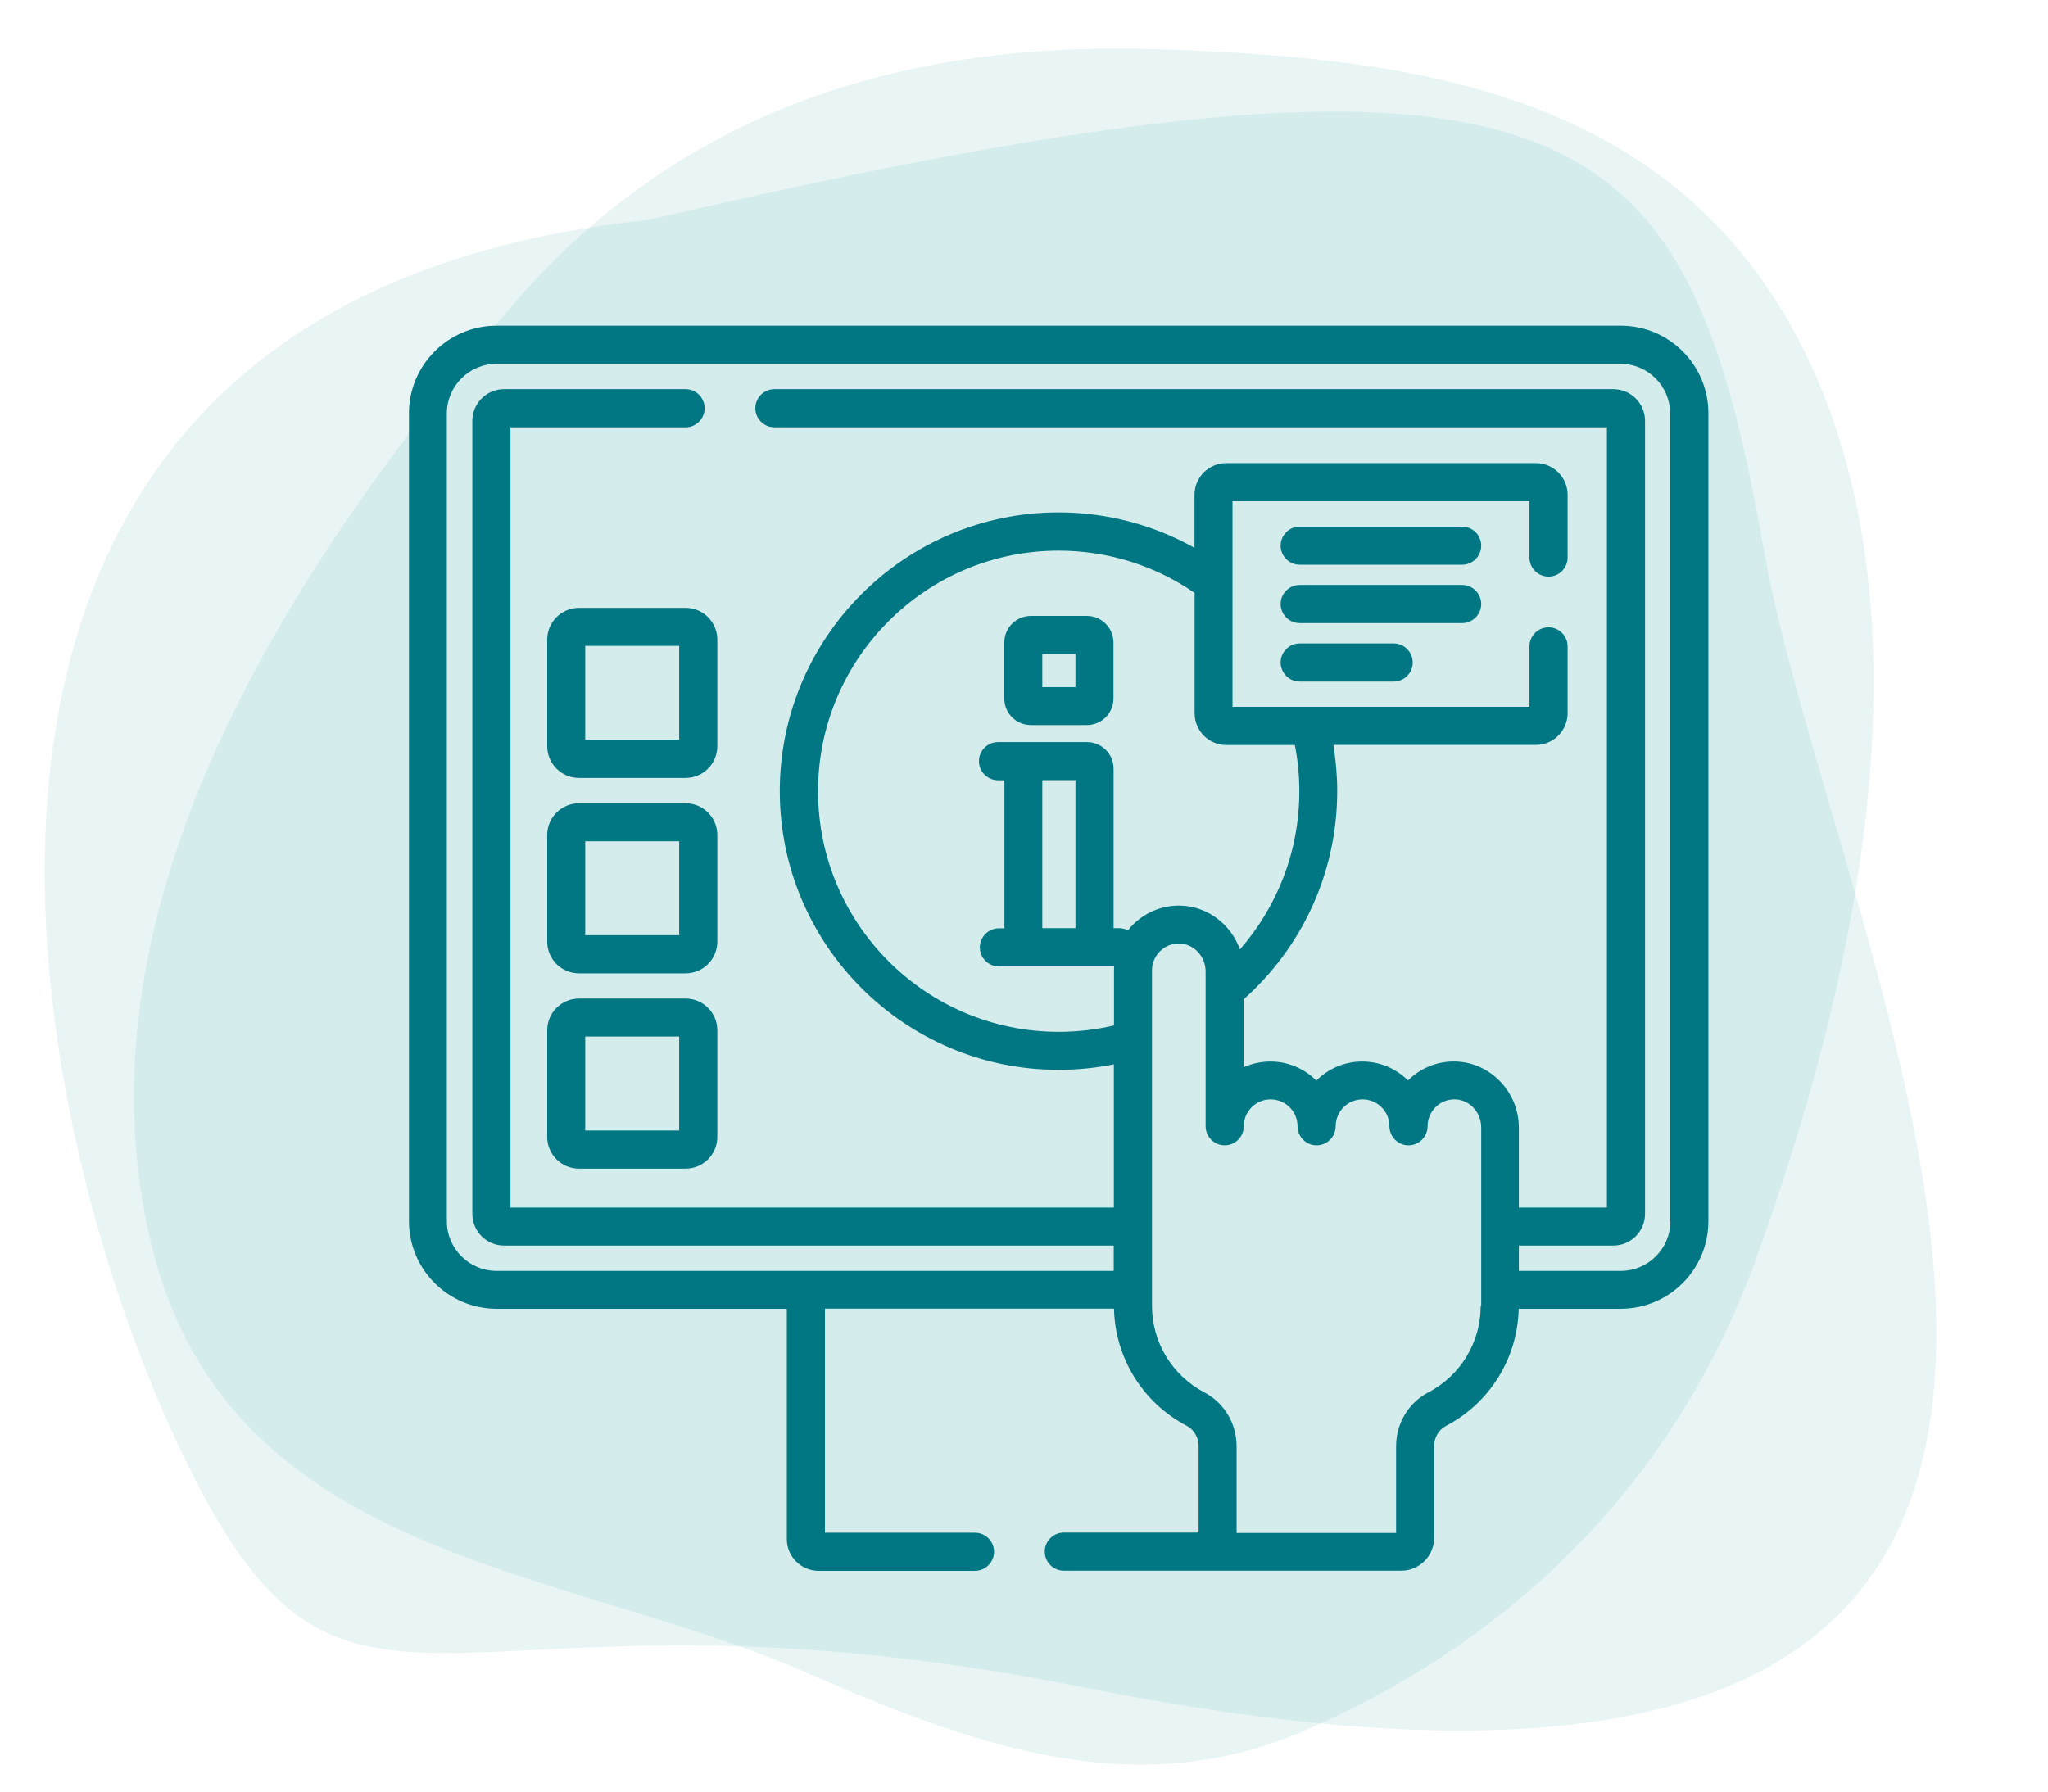
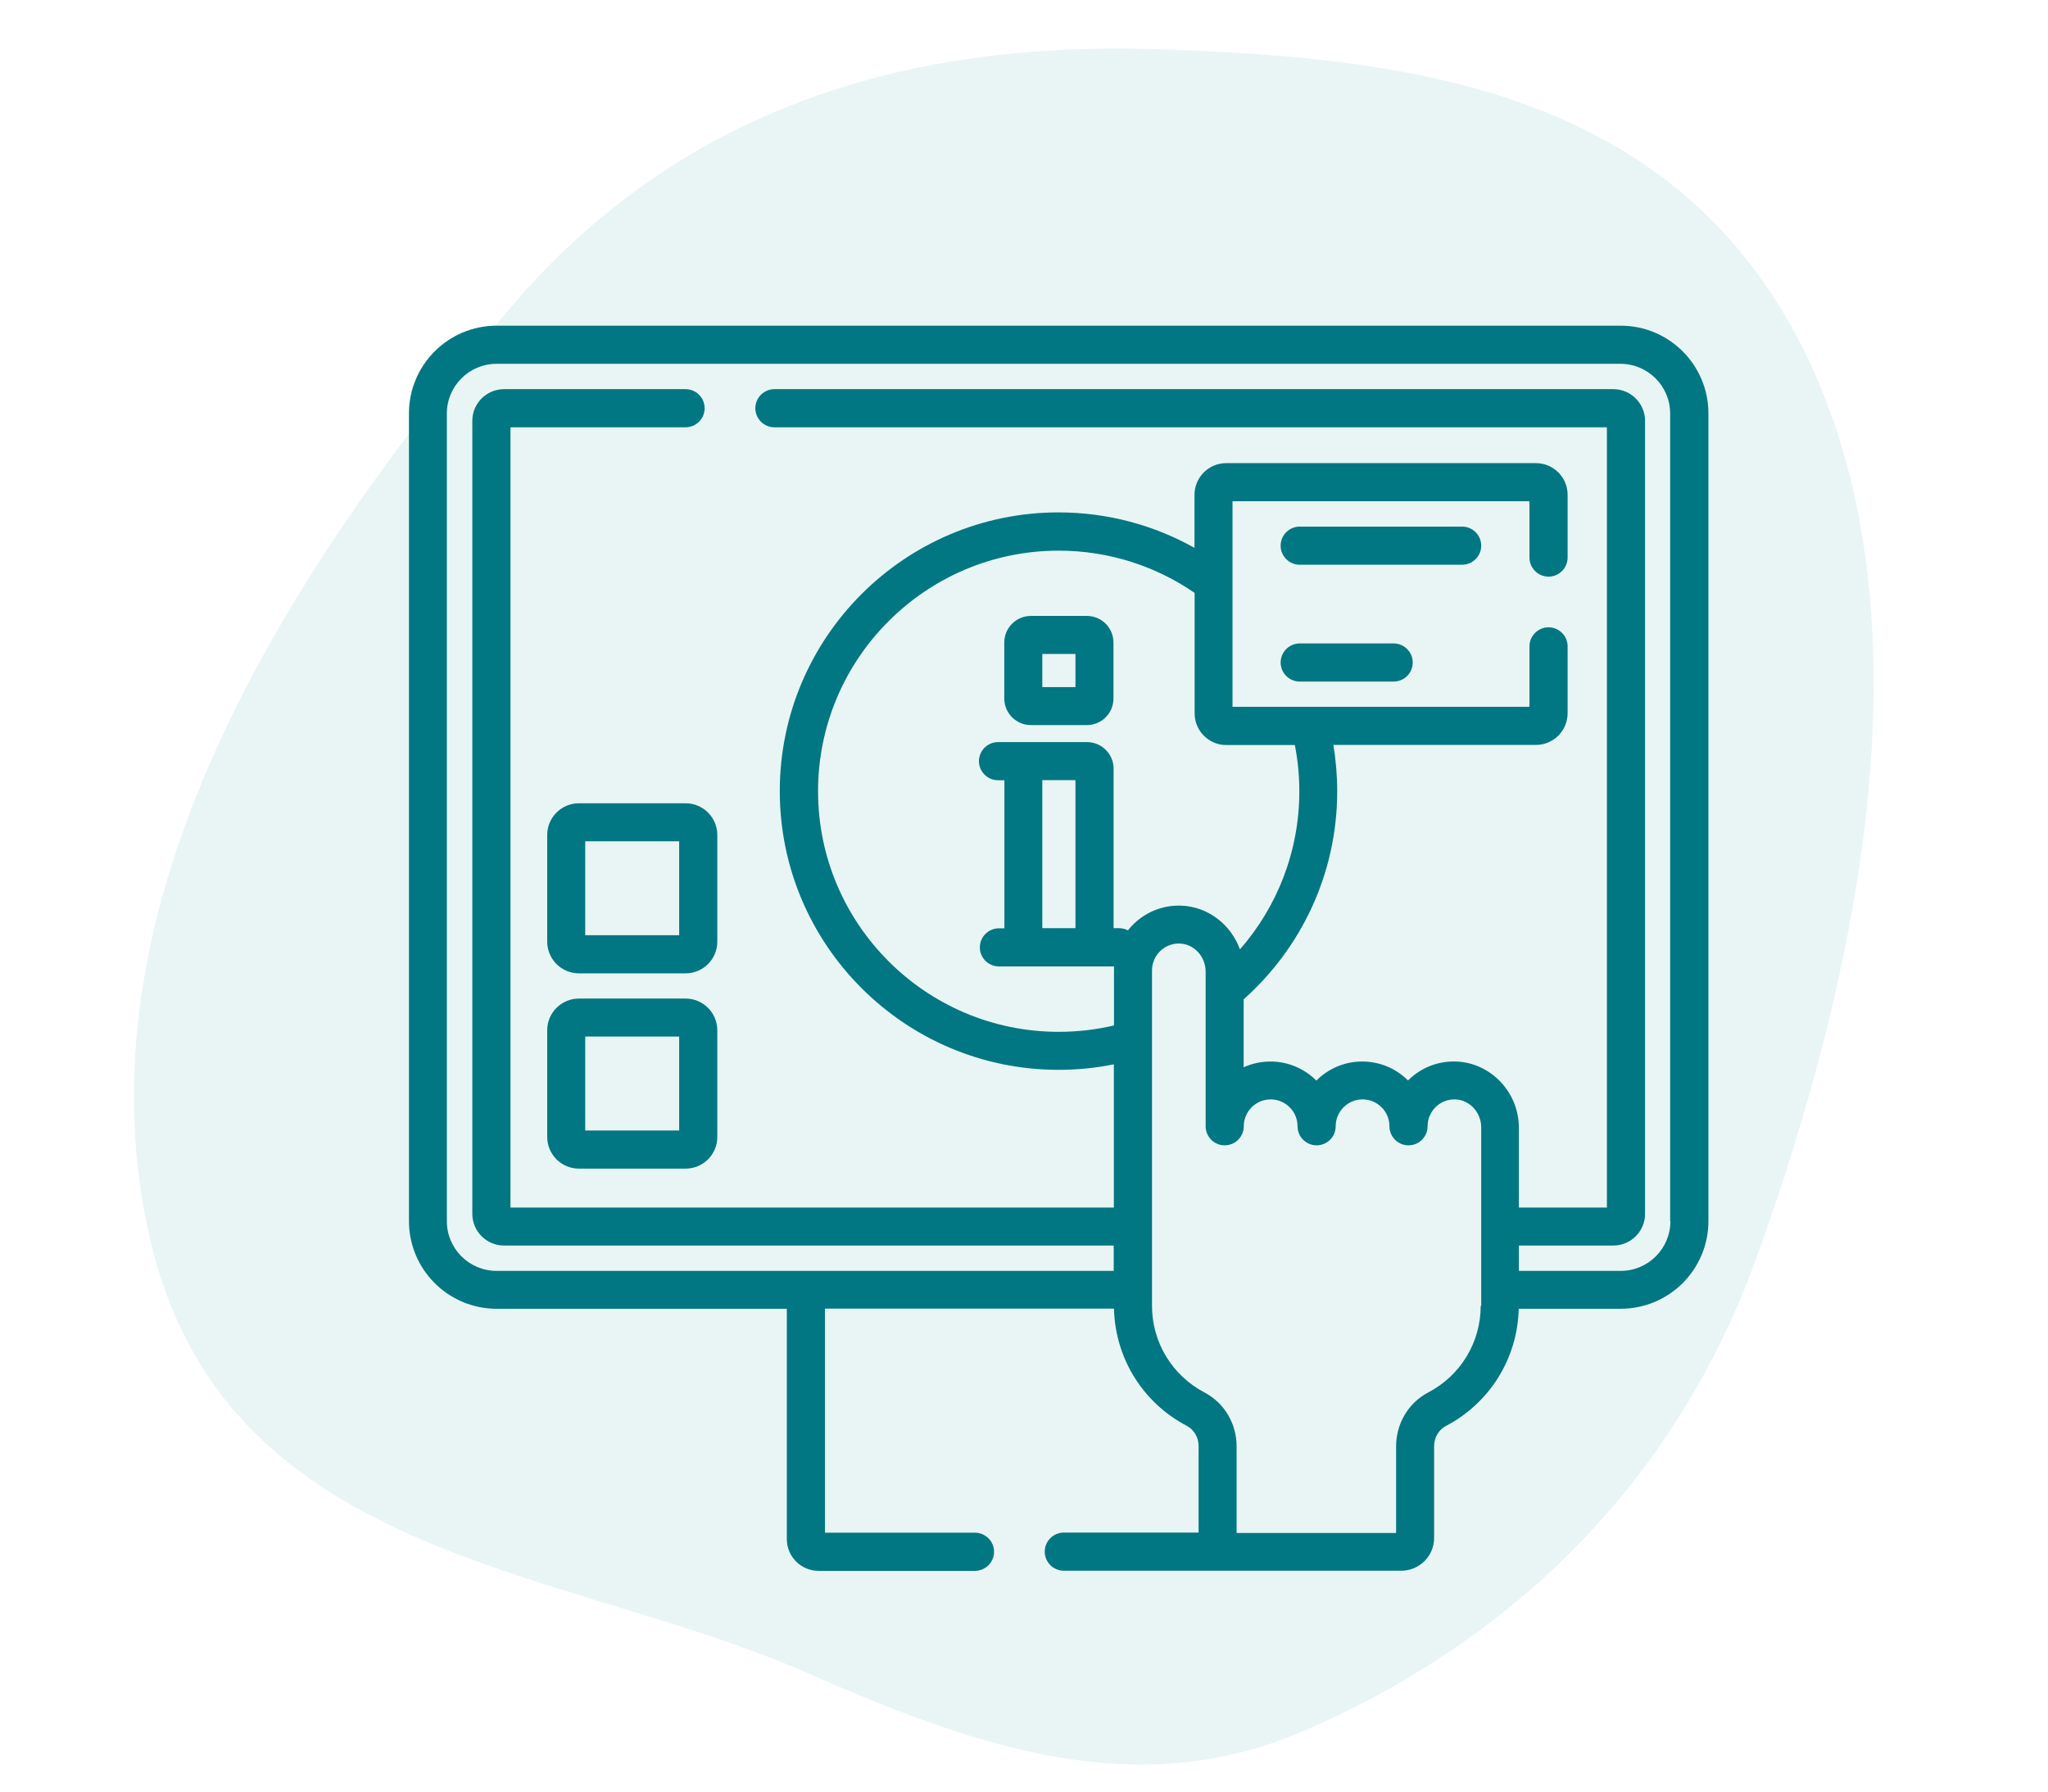
<svg xmlns="http://www.w3.org/2000/svg" id="Ebene_1" viewBox="0 0 160 140">
  <defs>
    <style>.cls-1{fill:#007782;}.cls-2{fill-rule:evenodd;}.cls-2,.cls-3{fill:#239c96;isolation:isolate;opacity:.1;}</style>
  </defs>
-   <path class="cls-3" d="m84.86,131.9c100.18,19.93,58.95-54.63,52.96-88.87C131.74,8.89,123.8.14,50.69,17.18-9.35,23.4.17,82.36,13.29,111.55c13.71,30.29,19.84,9.93,71.57,20.35Z" />
  <path class="cls-2" d="m89.97,3.83c19.1.62,40.58,2.66,50.95,23.52,10.17,20.46,4.5,48.33-3.75,71.08-6.82,18.76-20.49,30.47-35.43,36.88-13.34,5.72-26.11.94-39.07-4.75-19.25-8.32-45.55-8.69-51.08-34.32-5.83-26.64,12.03-53.03,28.05-71.92C53.45,7.9,71.67,3.31,89.97,3.83Z" />
  <path class="cls-1" d="m126.61,25.45H38.8c-3.78,0-6.85,3.07-6.85,6.85v63.12c0,3.78,3.07,6.85,6.85,6.85h22.67v18c0,1.37,1.11,2.48,2.48,2.48h12.22c.82,0,1.49-.67,1.49-1.49s-.67-1.49-1.49-1.49h-11.72v-17.51h22.58c.09,3.86,2.25,7.36,5.69,9.16.56.29.92.91.92,1.58v6.76h-10.53c-.82,0-1.49.67-1.49,1.49s.67,1.49,1.49,1.49h26.37c1.41,0,2.56-1.15,2.56-2.56v-7.17c0-.67.36-1.29.92-1.58,3.44-1.8,5.6-5.3,5.69-9.16h7.97c3.78,0,6.85-3.07,6.85-6.85v-63.12c0-3.78-3.07-6.85-6.85-6.85h0Zm-38.51,47.24c-.2-.1-.43-.16-.67-.16h-.43v-12.46c0-1.15-.93-2.08-2.08-2.08h-6.95c-.82,0-1.49.67-1.49,1.49s.67,1.49,1.49,1.49h.5v11.57h-.43c-.82,0-1.49.67-1.49,1.49s.67,1.49,1.49,1.49h9c0,.11-.01.21-.01.32v4.29c-1.39.33-2.84.5-4.32.5-10.37,0-18.8-8.43-18.8-18.8s8.43-18.8,18.8-18.8c3.94,0,7.6,1.22,10.62,3.3v9.41c0,1.37,1.11,2.48,2.48,2.48h5.35c.23,1.17.35,2.38.35,3.61,0,4.73-1.75,9.05-4.64,12.36-.69-1.93-2.49-3.35-4.59-3.42-1.39-.05-2.7.46-3.7,1.42-.17.16-.32.33-.46.51h0Zm-4.08-11.73v11.57h-2.59v-11.57h2.59Zm31.66,41.08c0,2.85-1.57,5.45-4.1,6.77-1.55.81-2.51,2.43-2.51,4.22v6.76h-12.46v-6.76c0-1.79-.96-3.4-2.51-4.22-2.53-1.33-4.1-3.92-4.1-6.77v-26.21c0-.57.23-1.11.64-1.51.41-.4.96-.61,1.53-.59,1.12.04,2.02,1.02,2.02,2.19v12.09c0,.82.67,1.49,1.49,1.49s1.49-.67,1.49-1.49c0-1.16.94-2.1,2.1-2.1s2.1.94,2.1,2.1c0,.82.67,1.49,1.49,1.49s1.49-.67,1.49-1.49c0-1.16.94-2.1,2.1-2.1s2.1.94,2.1,2.1c0,.82.67,1.49,1.49,1.49s1.49-.67,1.49-1.49c0-.57.23-1.11.64-1.51.41-.4.96-.61,1.53-.59,1.12.04,2.02,1.02,2.02,2.19v13.94h0Zm14.82-6.61c0,2.14-1.74,3.88-3.88,3.88h-7.96v-1.98h7.38c1.37,0,2.48-1.11,2.48-2.48v-61.96c0-1.37-1.11-2.48-2.48-2.48H60.5c-.82,0-1.49.67-1.49,1.49s.67,1.49,1.49,1.49h65.04v60.97h-6.88v-6.25c0-2.76-2.2-5.07-4.9-5.16-1.39-.05-2.7.46-3.7,1.42-.02.02-.04.04-.06.06-.92-.92-2.18-1.48-3.58-1.48s-2.66.57-3.58,1.49c-.92-.92-2.19-1.49-3.58-1.49-.75,0-1.46.16-2.1.45v-5.31c4.48-3.99,7.31-9.8,7.31-16.27,0-1.23-.11-2.44-.3-3.61h15.82c1.37,0,2.48-1.11,2.48-2.48v-5.22c0-.82-.67-1.49-1.49-1.49s-1.49.67-1.49,1.49v4.72h-23.2v-16.06h23.2v4.4c0,.82.67,1.49,1.49,1.49s1.49-.67,1.49-1.49v-4.9c0-1.37-1.11-2.48-2.48-2.48h-24.19c-1.37,0-2.48,1.11-2.48,2.48v4.14c-3.14-1.76-6.77-2.77-10.62-2.77-12.01,0-21.78,9.77-21.78,21.78s9.77,21.78,21.78,21.78c1.48,0,2.93-.15,4.32-.43v11.19h-47.14v-60.97h13.68c.82,0,1.49-.67,1.49-1.49s-.67-1.49-1.49-1.49h-14.18c-1.37,0-2.48,1.11-2.48,2.48v61.96c0,1.37,1.11,2.48,2.48,2.48h47.63v1.98h-48.22c-2.14,0-3.88-1.74-3.88-3.88v-63.12c0-2.14,1.74-3.88,3.88-3.88h87.81c2.14,0,3.88,1.74,3.88,3.88v63.12Z" />
  <path class="cls-1" d="m84.91,48.13h-4.37c-1.15,0-2.08.93-2.08,2.08v4.37c0,1.15.93,2.08,2.08,2.08h4.37c1.15,0,2.08-.93,2.08-2.08v-4.37c0-1.15-.93-2.08-2.08-2.08Zm-.89,5.56h-2.59v-2.59h2.59v2.59Z" />
  <path class="cls-1" d="m114.23,41.15h-12.69c-.82,0-1.49.67-1.49,1.49s.67,1.49,1.49,1.49h12.69c.82,0,1.49-.67,1.49-1.49s-.67-1.49-1.49-1.49Z" />
-   <path class="cls-1" d="m114.23,45.71h-12.69c-.82,0-1.49.67-1.49,1.49s.67,1.49,1.49,1.49h12.69c.82,0,1.49-.67,1.49-1.49s-.67-1.49-1.49-1.49Z" />
  <path class="cls-1" d="m108.88,50.28h-7.34c-.82,0-1.49.67-1.49,1.49s.67,1.49,1.49,1.49h7.34c.82,0,1.49-.67,1.49-1.49s-.67-1.49-1.49-1.49Z" />
  <path class="cls-1" d="m53.56,78.03h-8.33c-1.37,0-2.48,1.11-2.48,2.48v8.33c0,1.37,1.11,2.48,2.48,2.48h8.33c1.37,0,2.48-1.11,2.48-2.48v-8.33c0-1.37-1.11-2.48-2.48-2.48Zm-.5,10.31h-7.34v-7.34h7.34v7.34Z" />
  <path class="cls-1" d="m53.56,62.77h-8.33c-1.37,0-2.48,1.11-2.48,2.48v8.33c0,1.37,1.11,2.48,2.48,2.48h8.33c1.37,0,2.48-1.11,2.48-2.48v-8.33c0-1.37-1.11-2.48-2.48-2.48Zm-.5,10.31h-7.34v-7.34h7.34v7.34Z" />
-   <path class="cls-1" d="m53.56,47.5h-8.33c-1.37,0-2.48,1.11-2.48,2.48v8.33c0,1.37,1.11,2.48,2.48,2.48h8.33c1.37,0,2.48-1.11,2.48-2.48v-8.33c0-1.37-1.11-2.48-2.48-2.48Zm-.5,10.31h-7.34v-7.34h7.34v7.34Z" />
</svg>